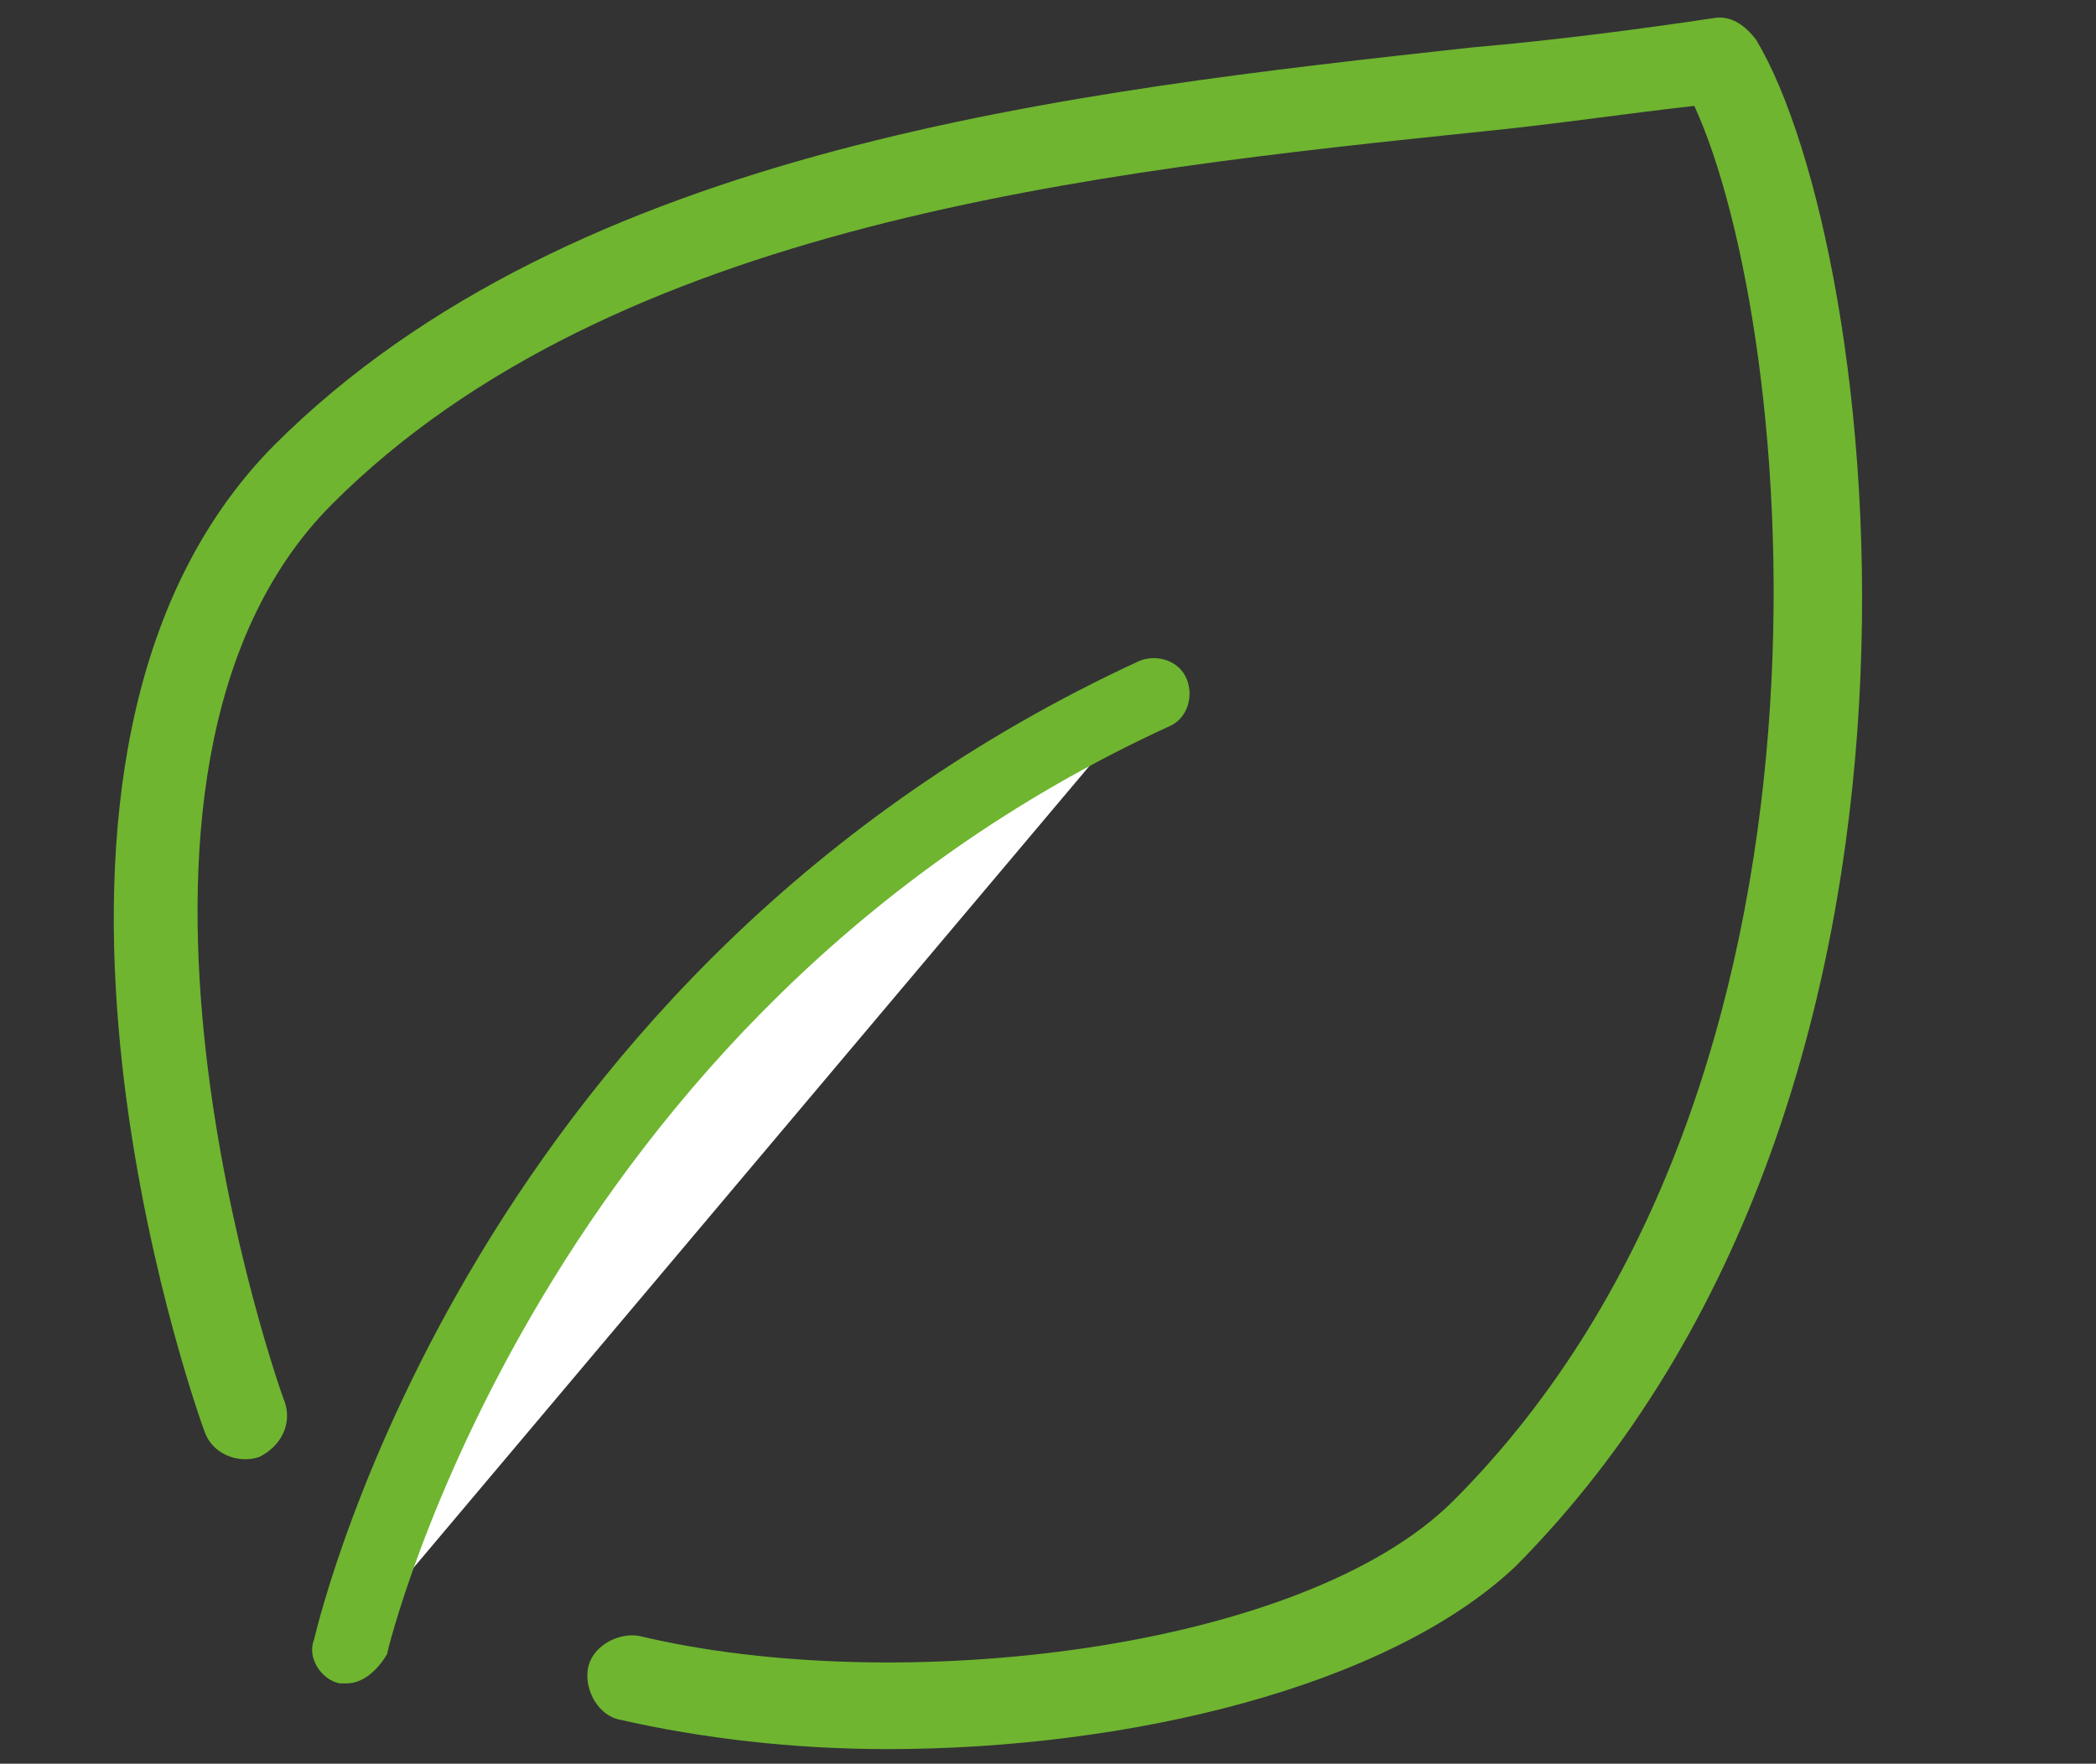
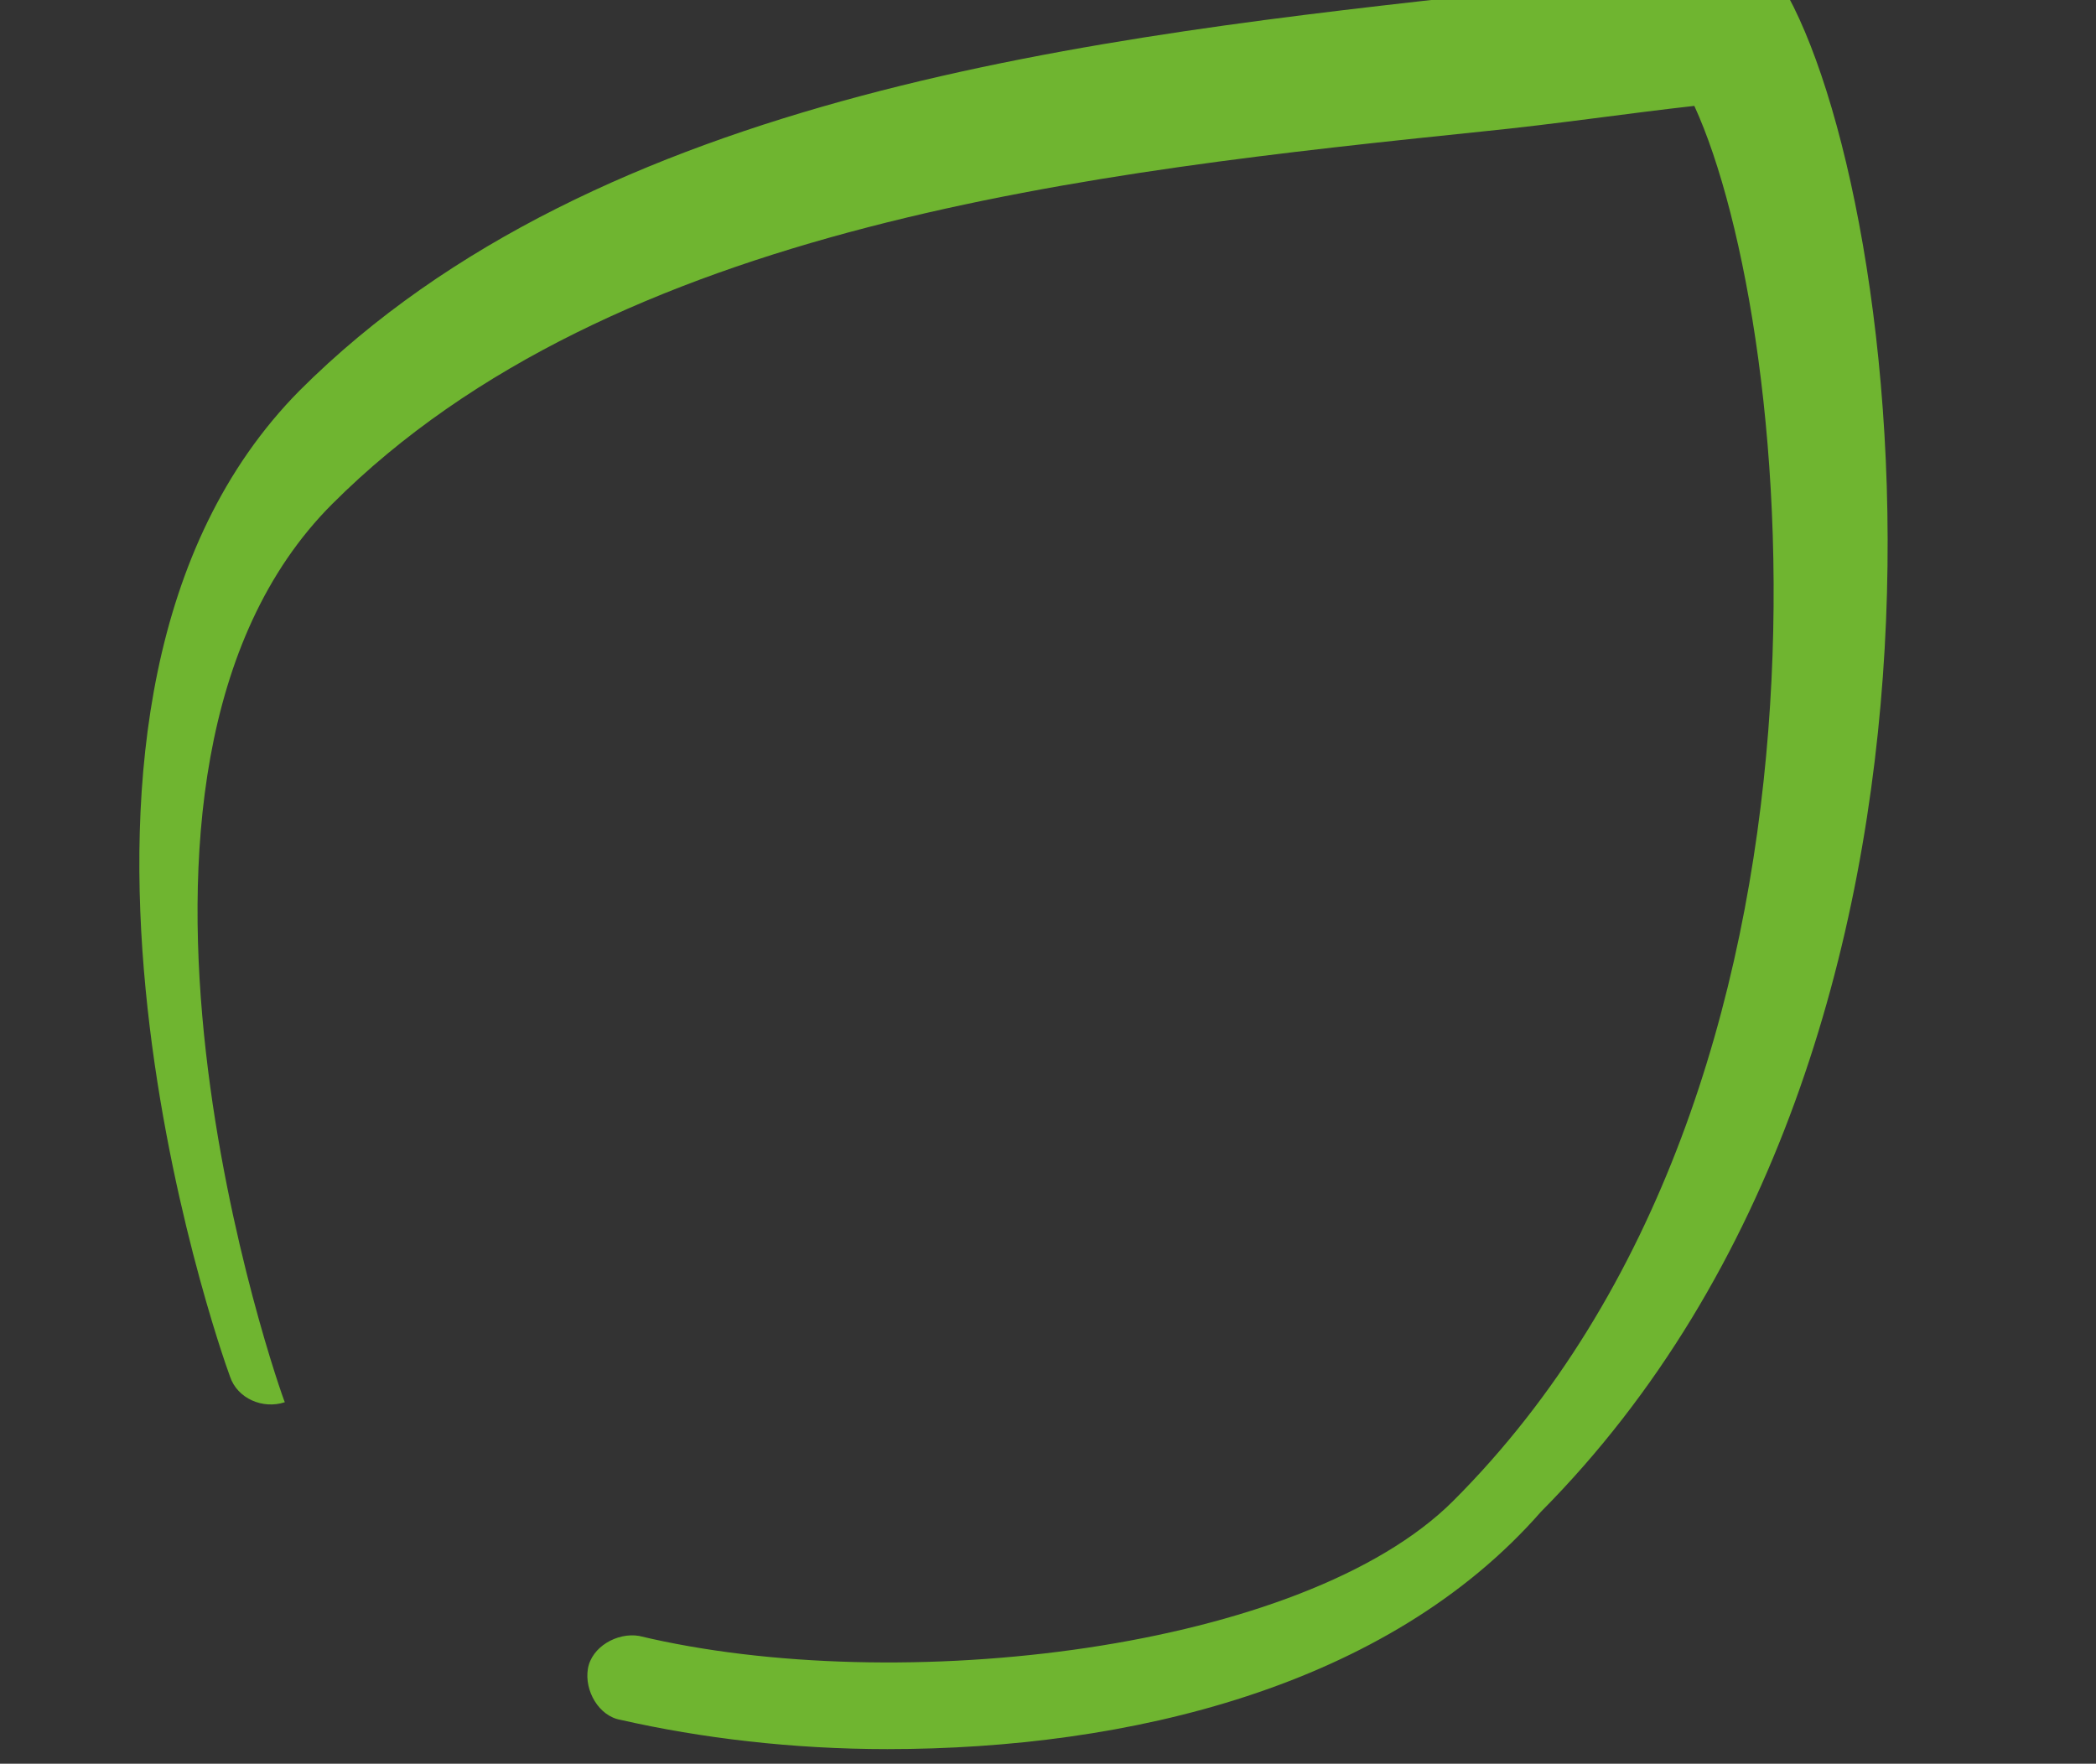
<svg xmlns="http://www.w3.org/2000/svg" version="1.0" id="レイヤー_1" x="0px" y="0px" viewBox="0 0 57.4 48.3" style="enable-background:new 0 0 57.4 48.3;" xml:space="preserve">
  <rect x="0" y="0" width="57.4" height="48.3" fill="#333333" stroke="none" />
  <style type="text/css">
	.st0{fill:#FFFFFF;}
	.st1{fill:#6FB530;}
</style>
  <g>
-     <path id="パス_32_00000102512643184177270410000011937436266994487734_" class="st0" d="M9.5,45.1c0,0,4.1-17.9,22-26.1" />
-     <path class="st1" d="M9.5,46.1c-0.1,0-0.2,0-0.2,0c-0.5-0.1-0.9-0.7-0.7-1.2c0.2-0.8,4.4-18.4,22.6-26.8c0.5-0.2,1.1,0,1.3,0.5   c0.2,0.5,0,1.1-0.5,1.3c-17.2,7.9-21.4,25.3-21.4,25.4C10.3,45.8,9.9,46.1,9.5,46.1z" />
-   </g>
-   <path class="st1" d="M24.3,47.9c-2.6,0-5.1-0.3-7.3-0.8c-0.6-0.1-1-0.8-0.9-1.4c0.1-0.6,0.8-1,1.4-0.9c7.1,1.7,18.2,0.4,22.3-3.7  C51.2,29.7,49.2,9,46.4,2.9c-1.8,0.2-3.8,0.5-5.8,0.7C30,4.7,16.8,6.1,9.1,13.8c-7.4,7.4-1.4,24.4-1.3,24.6C8,39,7.7,39.6,7.1,39.9  c-0.6,0.2-1.3-0.1-1.5-0.7c-0.3-0.8-6.5-18.5,1.9-27c8.2-8.2,21.9-9.7,32.8-10.9c2.3-0.2,4.6-0.5,6.6-0.8c0.5-0.1,0.9,0.2,1.2,0.6  c3.4,5.7,6.3,28.8-6.6,41.8C38,46.2,30.9,47.9,24.3,47.9z" />
+     </g>
+   <path class="st1" d="M24.3,47.9c-2.6,0-5.1-0.3-7.3-0.8c-0.6-0.1-1-0.8-0.9-1.4c0.1-0.6,0.8-1,1.4-0.9c7.1,1.7,18.2,0.4,22.3-3.7  C51.2,29.7,49.2,9,46.4,2.9c-1.8,0.2-3.8,0.5-5.8,0.7C30,4.7,16.8,6.1,9.1,13.8c-7.4,7.4-1.4,24.4-1.3,24.6c-0.6,0.2-1.3-0.1-1.5-0.7c-0.3-0.8-6.5-18.5,1.9-27c8.2-8.2,21.9-9.7,32.8-10.9c2.3-0.2,4.6-0.5,6.6-0.8c0.5-0.1,0.9,0.2,1.2,0.6  c3.4,5.7,6.3,28.8-6.6,41.8C38,46.2,30.9,47.9,24.3,47.9z" />
</svg>